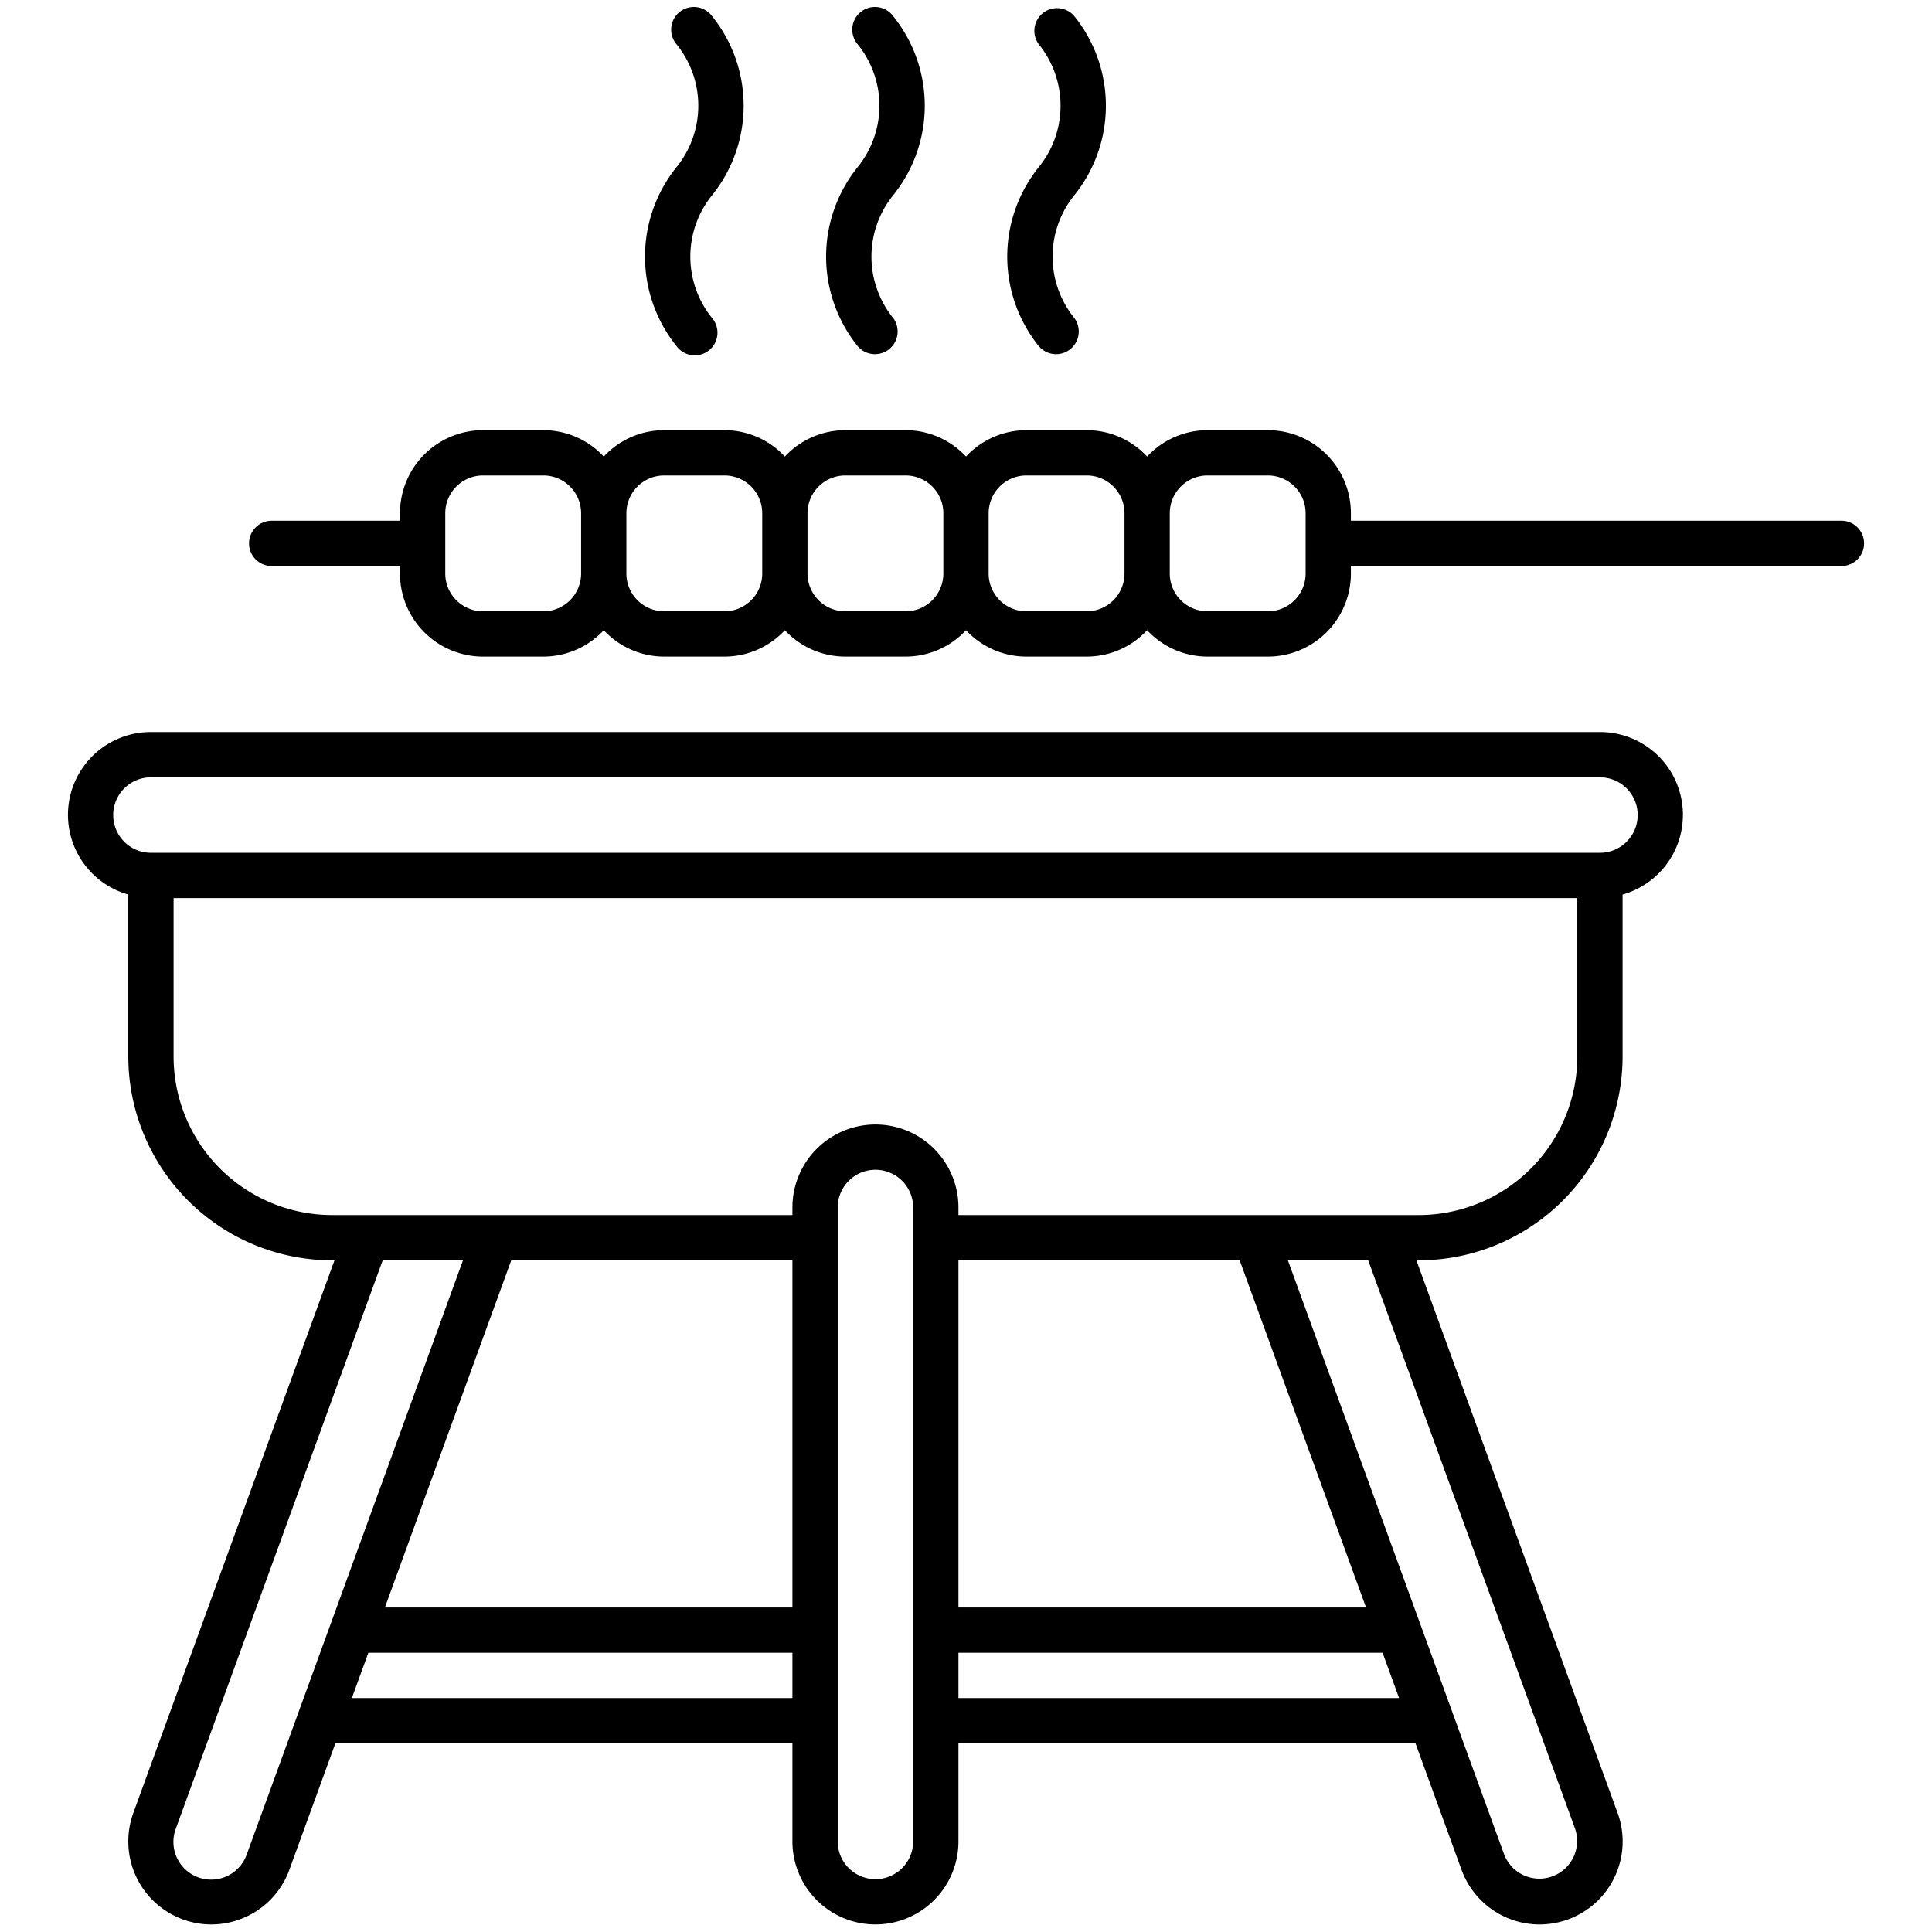
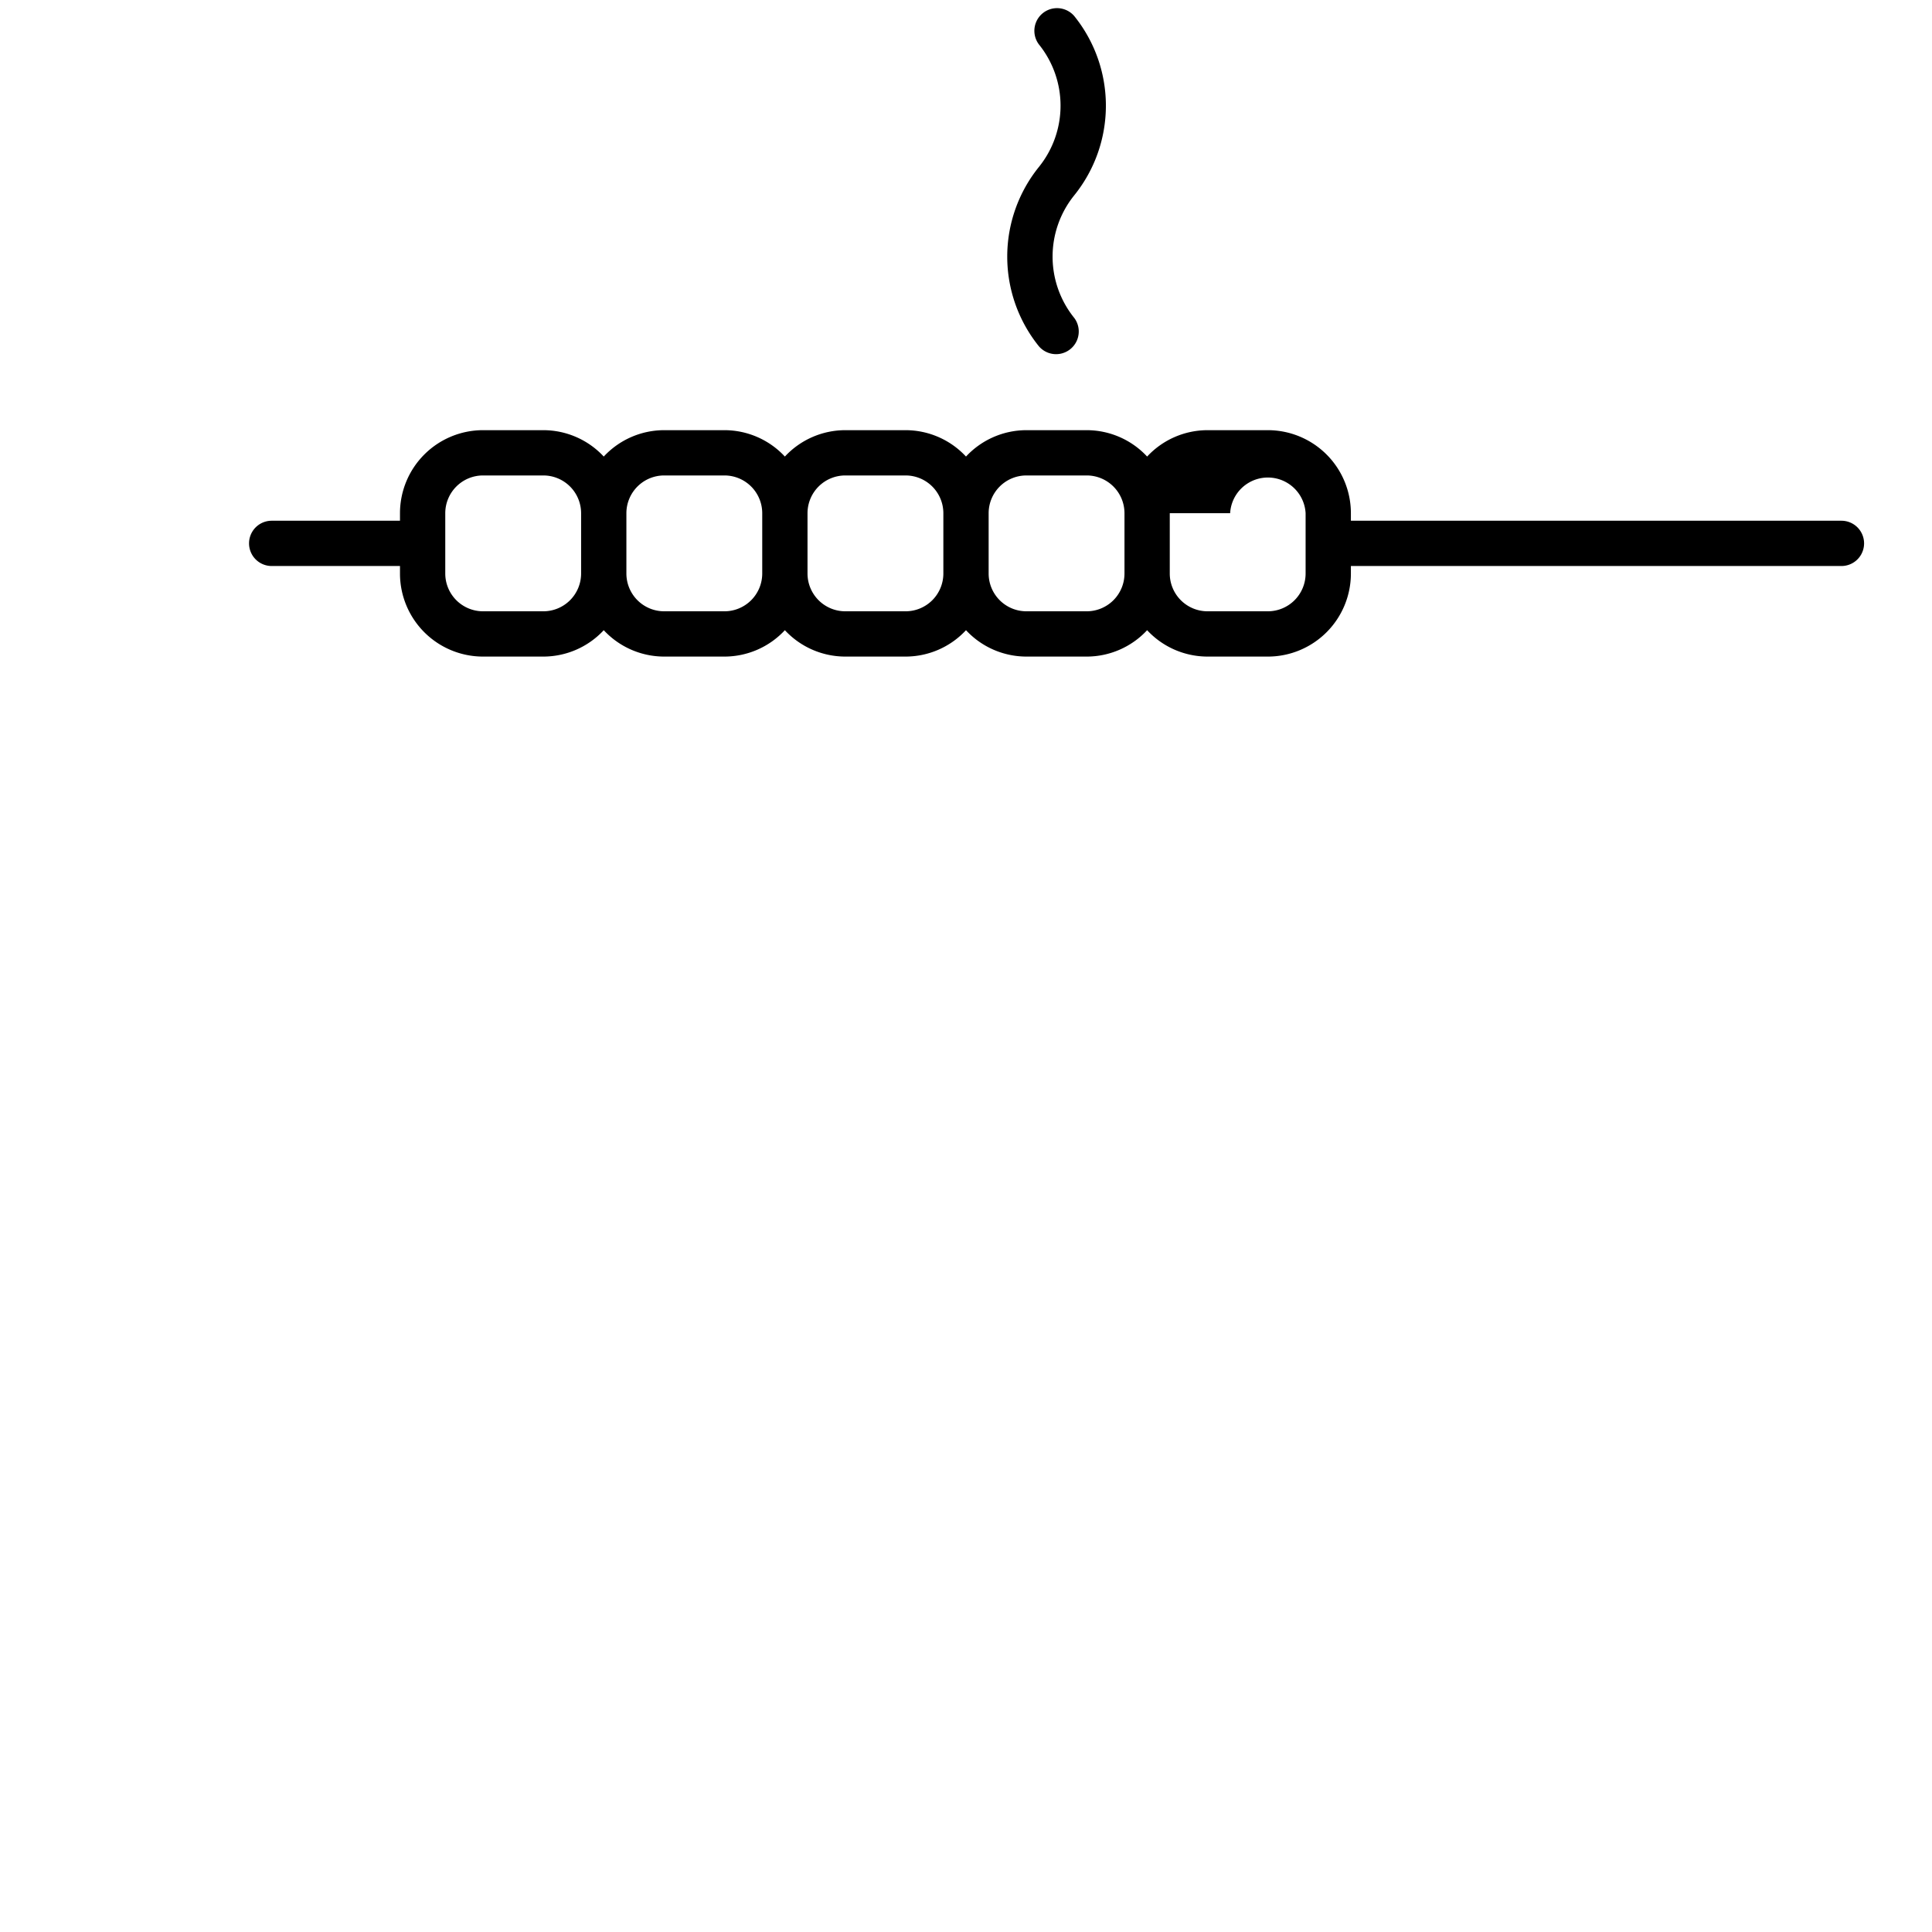
<svg xmlns="http://www.w3.org/2000/svg" id="Line_Expand" data-name="Line Expand" viewBox="0 0 64 64" width="512" height="512">
-   <path d="M53,24.25H5a2.743,2.743,0,0,0-.75,5.383V35A6.758,6.758,0,0,0,11,41.75h.08L4.416,60.059A2.75,2.75,0,0,0,6.06,63.584a2.735,2.735,0,0,0,2.1-.092A2.734,2.734,0,0,0,9.585,61.94l1.525-4.19H26.25V61a2.75,2.75,0,0,0,5.5,0V57.75H46.89l1.525,4.19A2.755,2.755,0,0,0,51,63.751a2.772,2.772,0,0,0,.942-.167,2.75,2.75,0,0,0,1.644-3.525L46.92,41.75H47A6.758,6.758,0,0,0,53.75,35V29.633A2.743,2.743,0,0,0,53,24.25ZM8.175,61.427a1.25,1.25,0,1,1-2.349-.855L12.677,41.75h2.66ZM26.25,56.25H11.656l.546-1.5H26.25Zm0-3h-13.5l4.186-11.5H26.25Zm4,7.75a1.25,1.25,0,0,1-2.5,0V40a1.25,1.25,0,0,1,2.5,0Zm1.5-4.75v-1.5H45.8l.546,1.5Zm0-3V41.75h9.316l4.186,11.5Zm20.424,7.322a1.25,1.25,0,0,1-2.349.855L42.663,41.75h2.66ZM52.25,35A5.256,5.256,0,0,1,47,40.25H31.75V40a2.75,2.75,0,0,0-5.5,0v.25H11A5.256,5.256,0,0,1,5.75,35V29.75h46.5ZM53,28.25H5a1.25,1.25,0,0,1,0-2.5H53a1.25,1.25,0,0,1,0,2.5Z" />
-   <path d="M61,17.25H44.75V17A2.752,2.752,0,0,0,42,14.25H40a2.735,2.735,0,0,0-2,.874,2.735,2.735,0,0,0-2-.874H34a2.735,2.735,0,0,0-2,.874,2.735,2.735,0,0,0-2-.874H28a2.735,2.735,0,0,0-2,.874,2.735,2.735,0,0,0-2-.874H22a2.735,2.735,0,0,0-2,.874,2.735,2.735,0,0,0-2-.874H16A2.752,2.752,0,0,0,13.25,17v.25H9a.75.75,0,0,0,0,1.5h4.25V19A2.752,2.752,0,0,0,16,21.75h2a2.735,2.735,0,0,0,2-.874,2.735,2.735,0,0,0,2,.874h2a2.735,2.735,0,0,0,2-.874,2.735,2.735,0,0,0,2,.874h2a2.735,2.735,0,0,0,2-.874,2.735,2.735,0,0,0,2,.874h2a2.735,2.735,0,0,0,2-.874,2.735,2.735,0,0,0,2,.874h2A2.752,2.752,0,0,0,44.75,19v-.25H61a.75.75,0,0,0,0-1.5ZM19.25,19A1.252,1.252,0,0,1,18,20.25H16A1.252,1.252,0,0,1,14.75,19V17A1.252,1.252,0,0,1,16,15.75h2A1.252,1.252,0,0,1,19.25,17Zm6,0A1.252,1.252,0,0,1,24,20.25H22A1.252,1.252,0,0,1,20.75,19V17A1.252,1.252,0,0,1,22,15.75h2A1.252,1.252,0,0,1,25.25,17Zm6,0A1.252,1.252,0,0,1,30,20.25H28A1.252,1.252,0,0,1,26.75,19V17A1.252,1.252,0,0,1,28,15.75h2A1.252,1.252,0,0,1,31.25,17Zm6,0A1.252,1.252,0,0,1,36,20.25H34A1.252,1.252,0,0,1,32.75,19V17A1.252,1.252,0,0,1,34,15.75h2A1.252,1.252,0,0,1,37.25,17Zm6,0A1.252,1.252,0,0,1,42,20.25H40A1.252,1.252,0,0,1,38.75,19V17A1.252,1.252,0,0,1,40,15.75h2A1.252,1.252,0,0,1,43.25,17Z" />
-   <path d="M28.414,5.532a4.73,4.73,0,0,0,0,5.938.751.751,0,0,0,1.172-.938,3.232,3.232,0,0,1,0-4.062h0a4.73,4.73,0,0,0,0-5.938.751.751,0,1,0-1.172.938,3.232,3.232,0,0,1,0,4.062Z" />
-   <path d="M22.414,5.532a4.73,4.73,0,0,0,0,5.938.751.751,0,1,0,1.172-.938,3.232,3.232,0,0,1,0-4.062h0a4.73,4.73,0,0,0,0-5.938.751.751,0,1,0-1.172.938,3.232,3.232,0,0,1,0,4.062Z" />
+   <path d="M61,17.25H44.75V17A2.752,2.752,0,0,0,42,14.25H40a2.735,2.735,0,0,0-2,.874,2.735,2.735,0,0,0-2-.874H34a2.735,2.735,0,0,0-2,.874,2.735,2.735,0,0,0-2-.874H28a2.735,2.735,0,0,0-2,.874,2.735,2.735,0,0,0-2-.874H22a2.735,2.735,0,0,0-2,.874,2.735,2.735,0,0,0-2-.874H16A2.752,2.752,0,0,0,13.25,17v.25H9a.75.75,0,0,0,0,1.5h4.25V19A2.752,2.752,0,0,0,16,21.75h2a2.735,2.735,0,0,0,2-.874,2.735,2.735,0,0,0,2,.874h2a2.735,2.735,0,0,0,2-.874,2.735,2.735,0,0,0,2,.874h2a2.735,2.735,0,0,0,2-.874,2.735,2.735,0,0,0,2,.874h2a2.735,2.735,0,0,0,2-.874,2.735,2.735,0,0,0,2,.874h2A2.752,2.752,0,0,0,44.75,19v-.25H61a.75.75,0,0,0,0-1.5ZM19.25,19A1.252,1.252,0,0,1,18,20.25H16A1.252,1.252,0,0,1,14.75,19V17A1.252,1.252,0,0,1,16,15.75h2A1.252,1.252,0,0,1,19.25,17Zm6,0A1.252,1.252,0,0,1,24,20.25H22A1.252,1.252,0,0,1,20.75,19V17A1.252,1.252,0,0,1,22,15.75h2A1.252,1.252,0,0,1,25.25,17Zm6,0A1.252,1.252,0,0,1,30,20.25H28A1.252,1.252,0,0,1,26.75,19V17A1.252,1.252,0,0,1,28,15.75h2A1.252,1.252,0,0,1,31.25,17Zm6,0A1.252,1.252,0,0,1,36,20.25H34A1.252,1.252,0,0,1,32.75,19V17A1.252,1.252,0,0,1,34,15.75h2A1.252,1.252,0,0,1,37.25,17Zm6,0A1.252,1.252,0,0,1,42,20.25H40A1.252,1.252,0,0,1,38.75,19V17h2A1.252,1.252,0,0,1,43.25,17Z" />
  <path d="M34.414,5.532a4.73,4.73,0,0,0,0,5.938.751.751,0,0,0,1.172-.938,3.232,3.232,0,0,1,0-4.062h0a4.73,4.73,0,0,0,0-5.938.751.751,0,0,0-1.172.938,3.232,3.232,0,0,1,0,4.062Z" />
</svg>